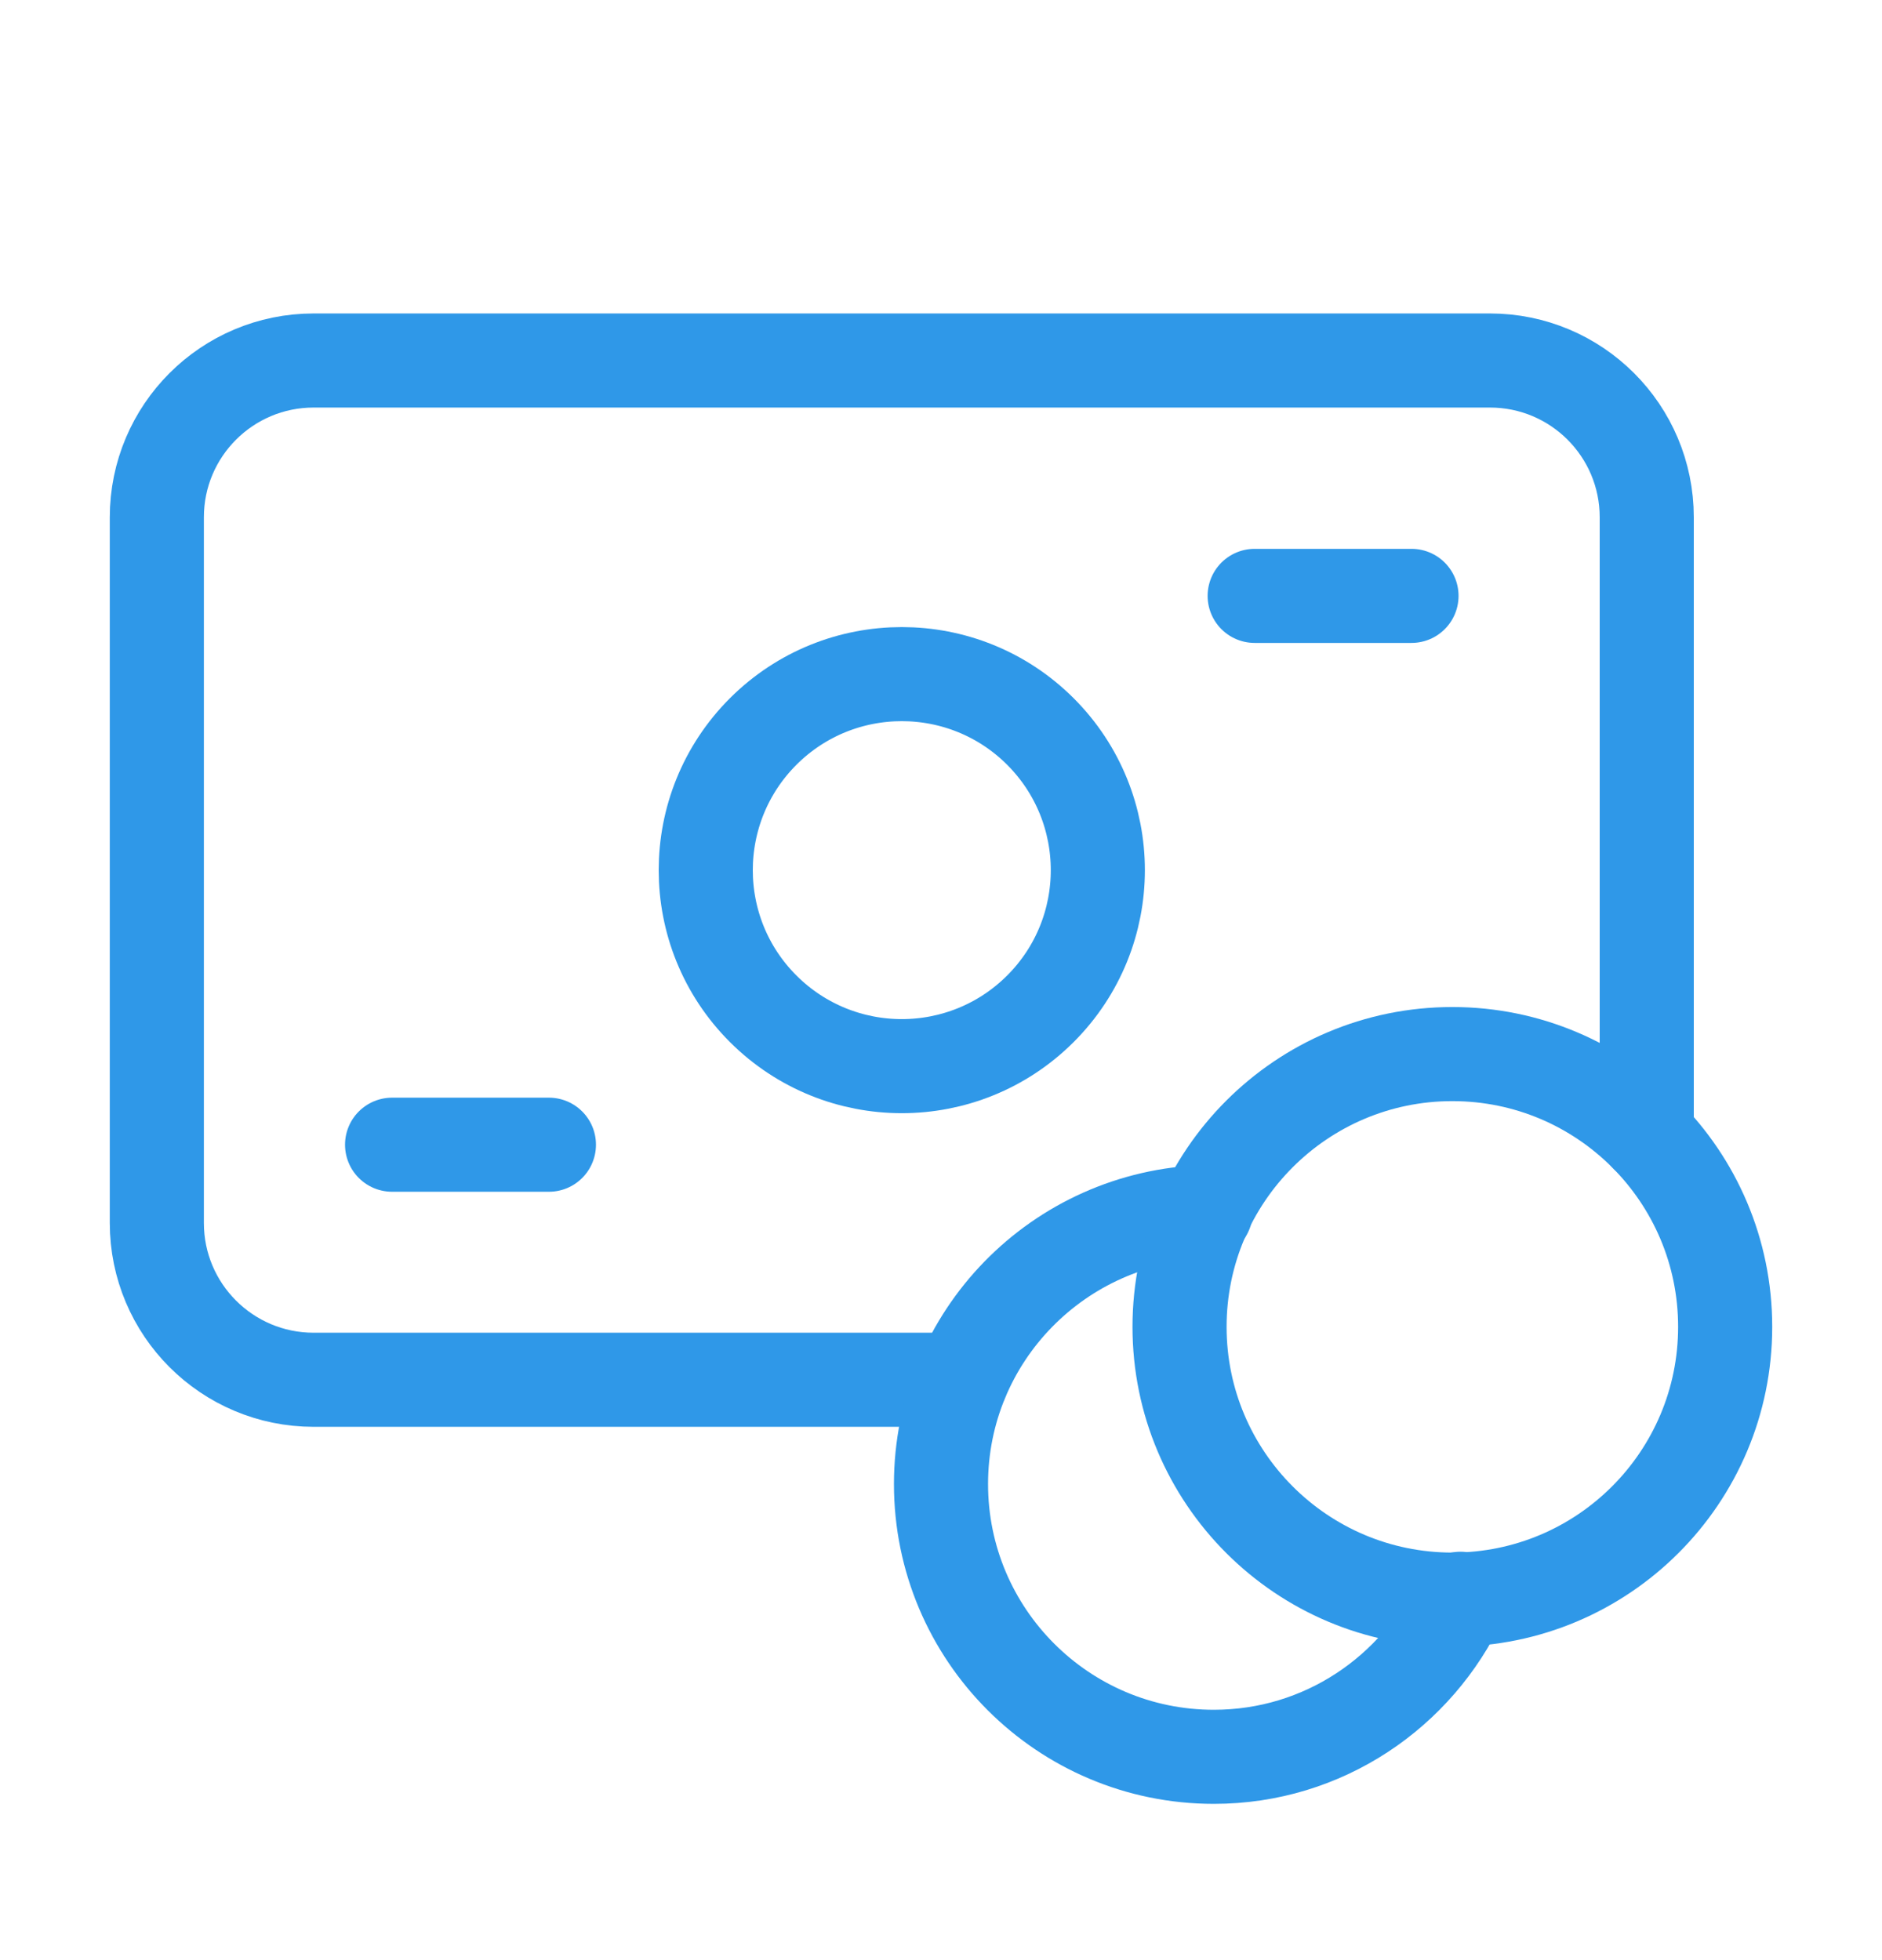
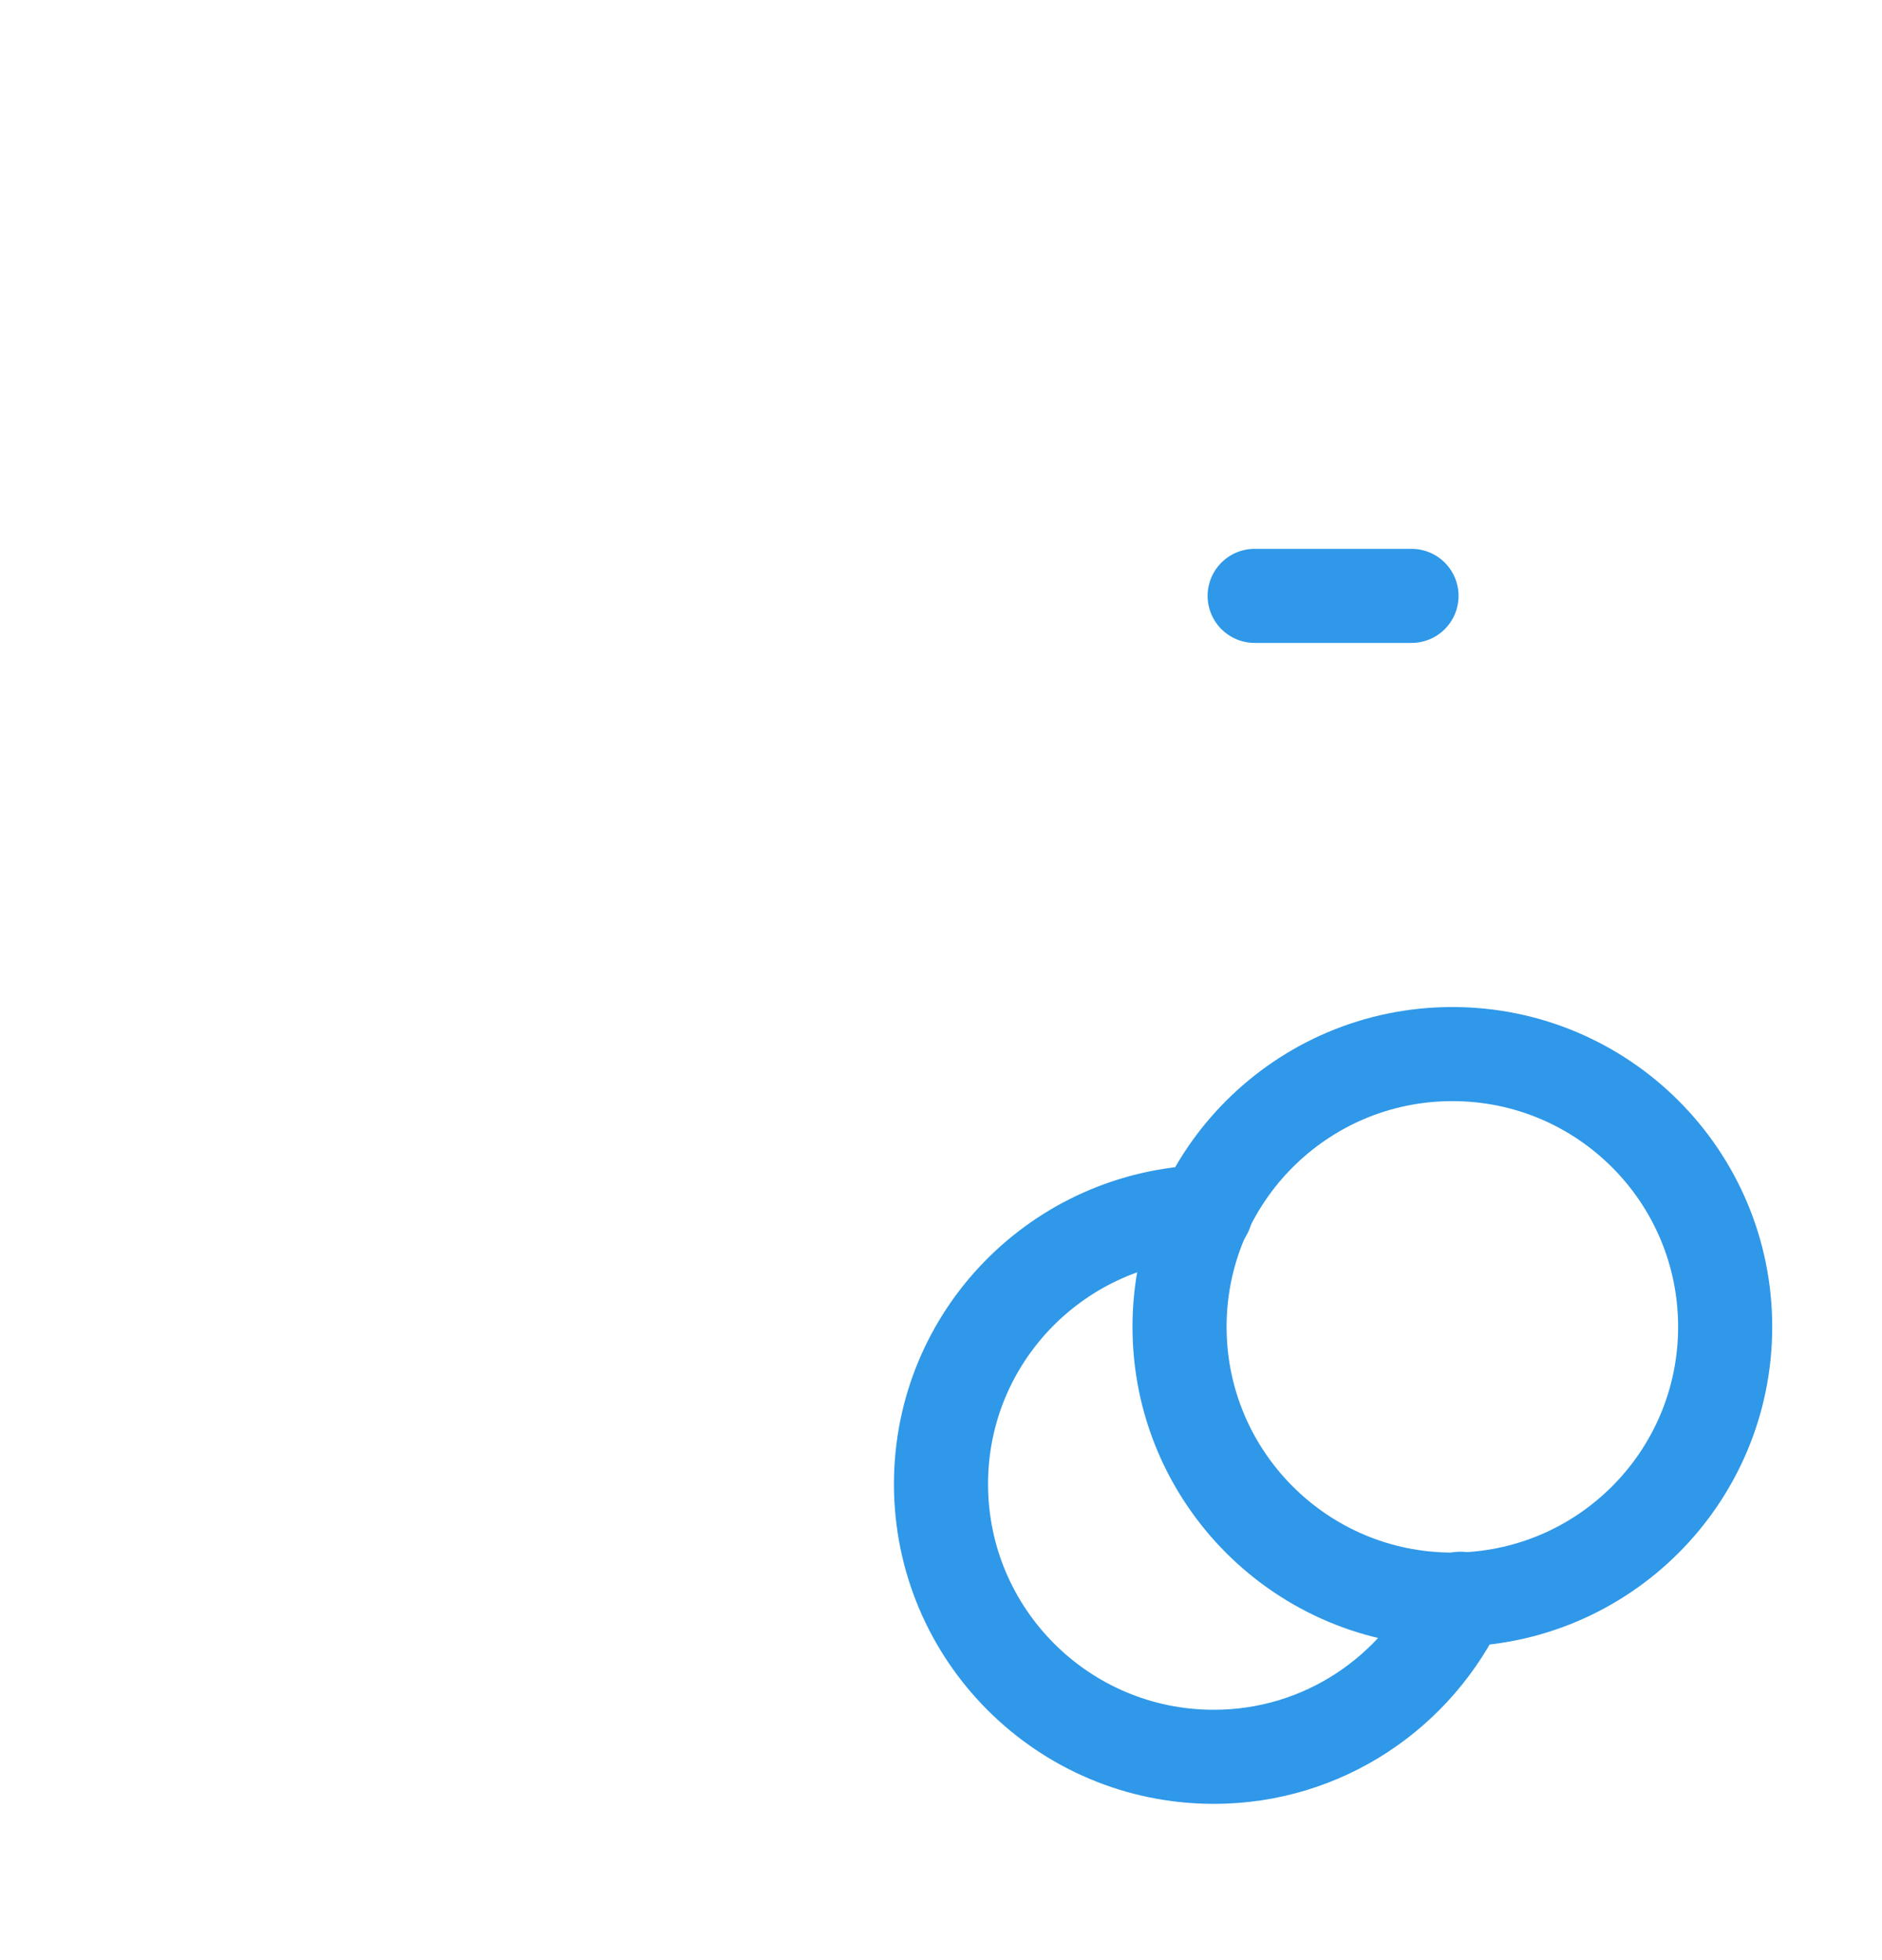
<svg xmlns="http://www.w3.org/2000/svg" width="24" height="25" viewBox="0 0 24 25" fill="none">
-   <path d="M13.268 9.33C14.244 10.307 14.244 11.89 13.268 12.866C12.291 13.842 10.709 13.842 9.732 12.866C8.756 11.89 8.756 10.307 9.732 9.33C10.709 8.354 12.291 8.354 13.268 9.33" stroke="#2F98E8" stroke-width="1.2" stroke-linecap="round" stroke-linejoin="round" />
-   <path d="M21 14.482V6.598C21 5.493 20.105 4.598 19 4.598H4C2.895 4.598 2 5.493 2 6.598V15.598C2 16.703 2.895 17.598 4 17.598H12.261" stroke="#2F98E8" stroke-width="1.2" stroke-linecap="round" stroke-linejoin="round" />
-   <path d="M5 14.6H7" stroke="#2F98E8" stroke-width="1.2" stroke-linecap="round" stroke-linejoin="round" />
  <path d="M16 7.6H18" stroke="#2F98E8" stroke-width="1.2" stroke-linecap="round" stroke-linejoin="round" />
  <path d="M15.374 15.459C13.503 15.516 12 17.042 12 18.928C12 20.849 13.558 22.407 15.479 22.407C16.876 22.407 18.072 21.579 18.625 20.391" stroke="#2F98E8" stroke-width="1.2" stroke-linecap="round" stroke-linejoin="round" />
  <path d="M18.521 20.402C16.6 20.402 15.042 18.844 15.042 16.923C15.042 15.002 16.6 13.444 18.521 13.444C20.443 13.444 22 15.002 22 16.923C22 18.844 20.443 20.402 18.521 20.402" stroke="#2F98E8" stroke-width="1.2" stroke-linecap="round" stroke-linejoin="round" />
</svg>